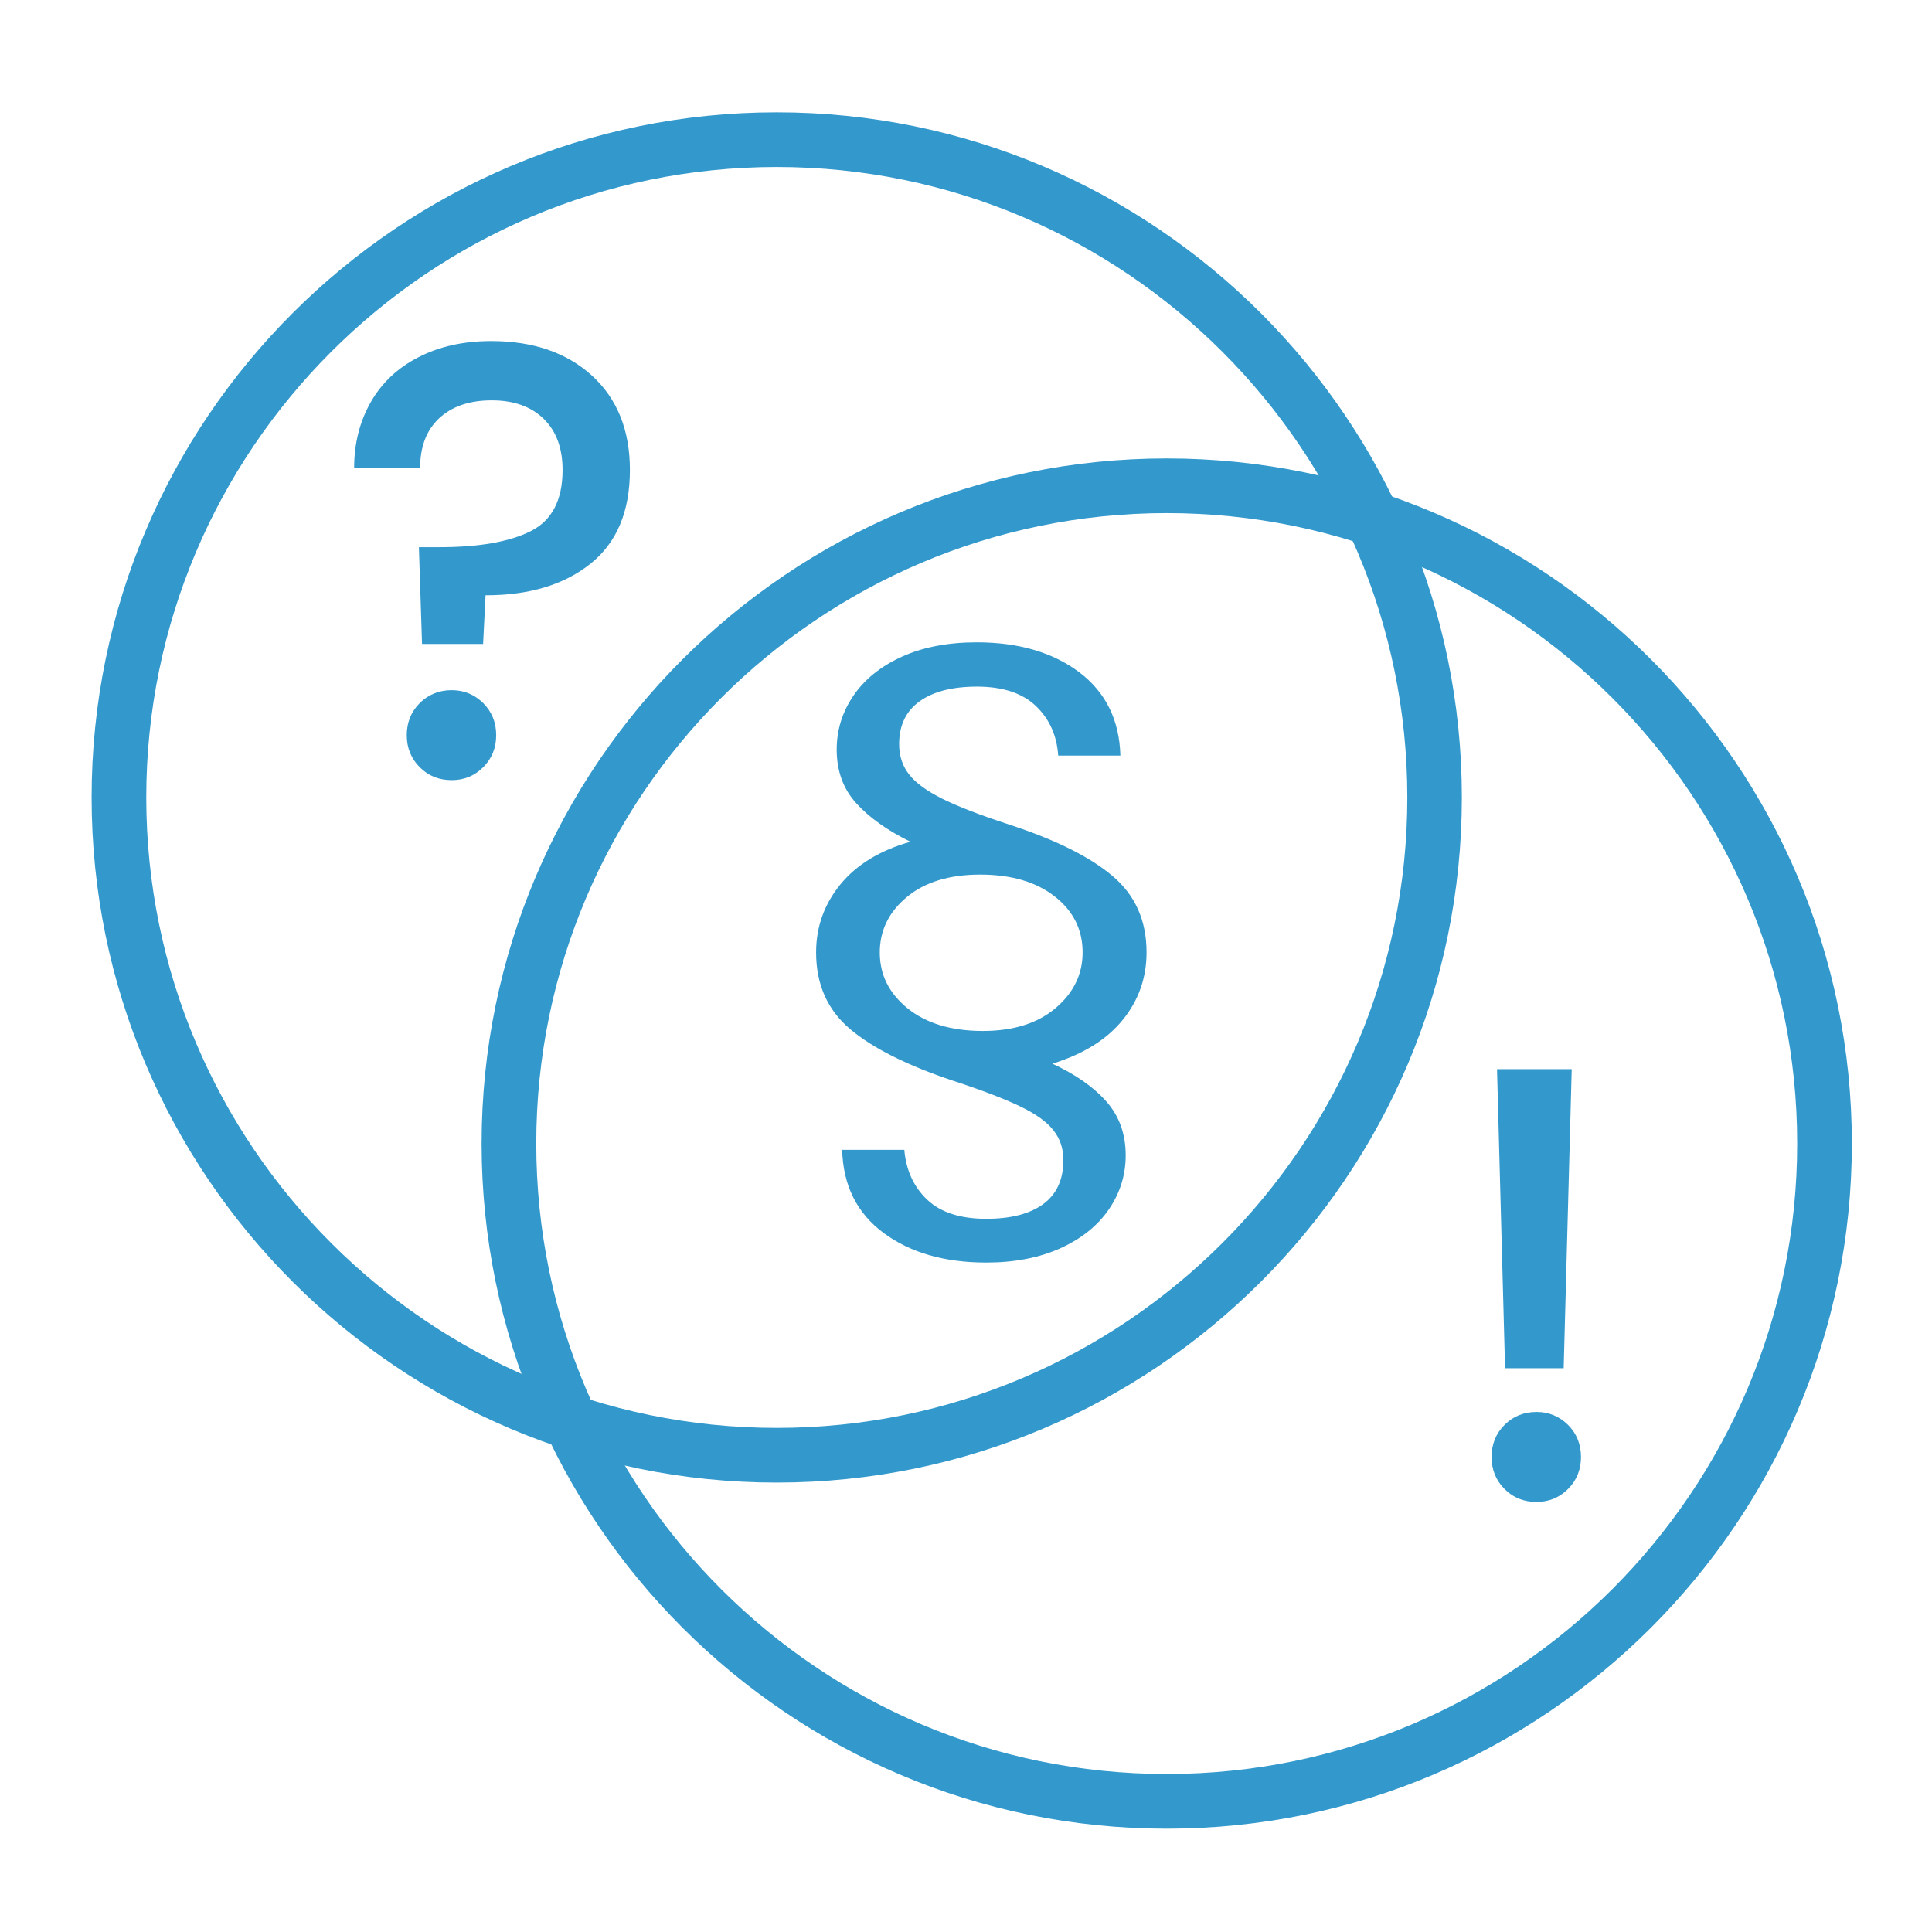
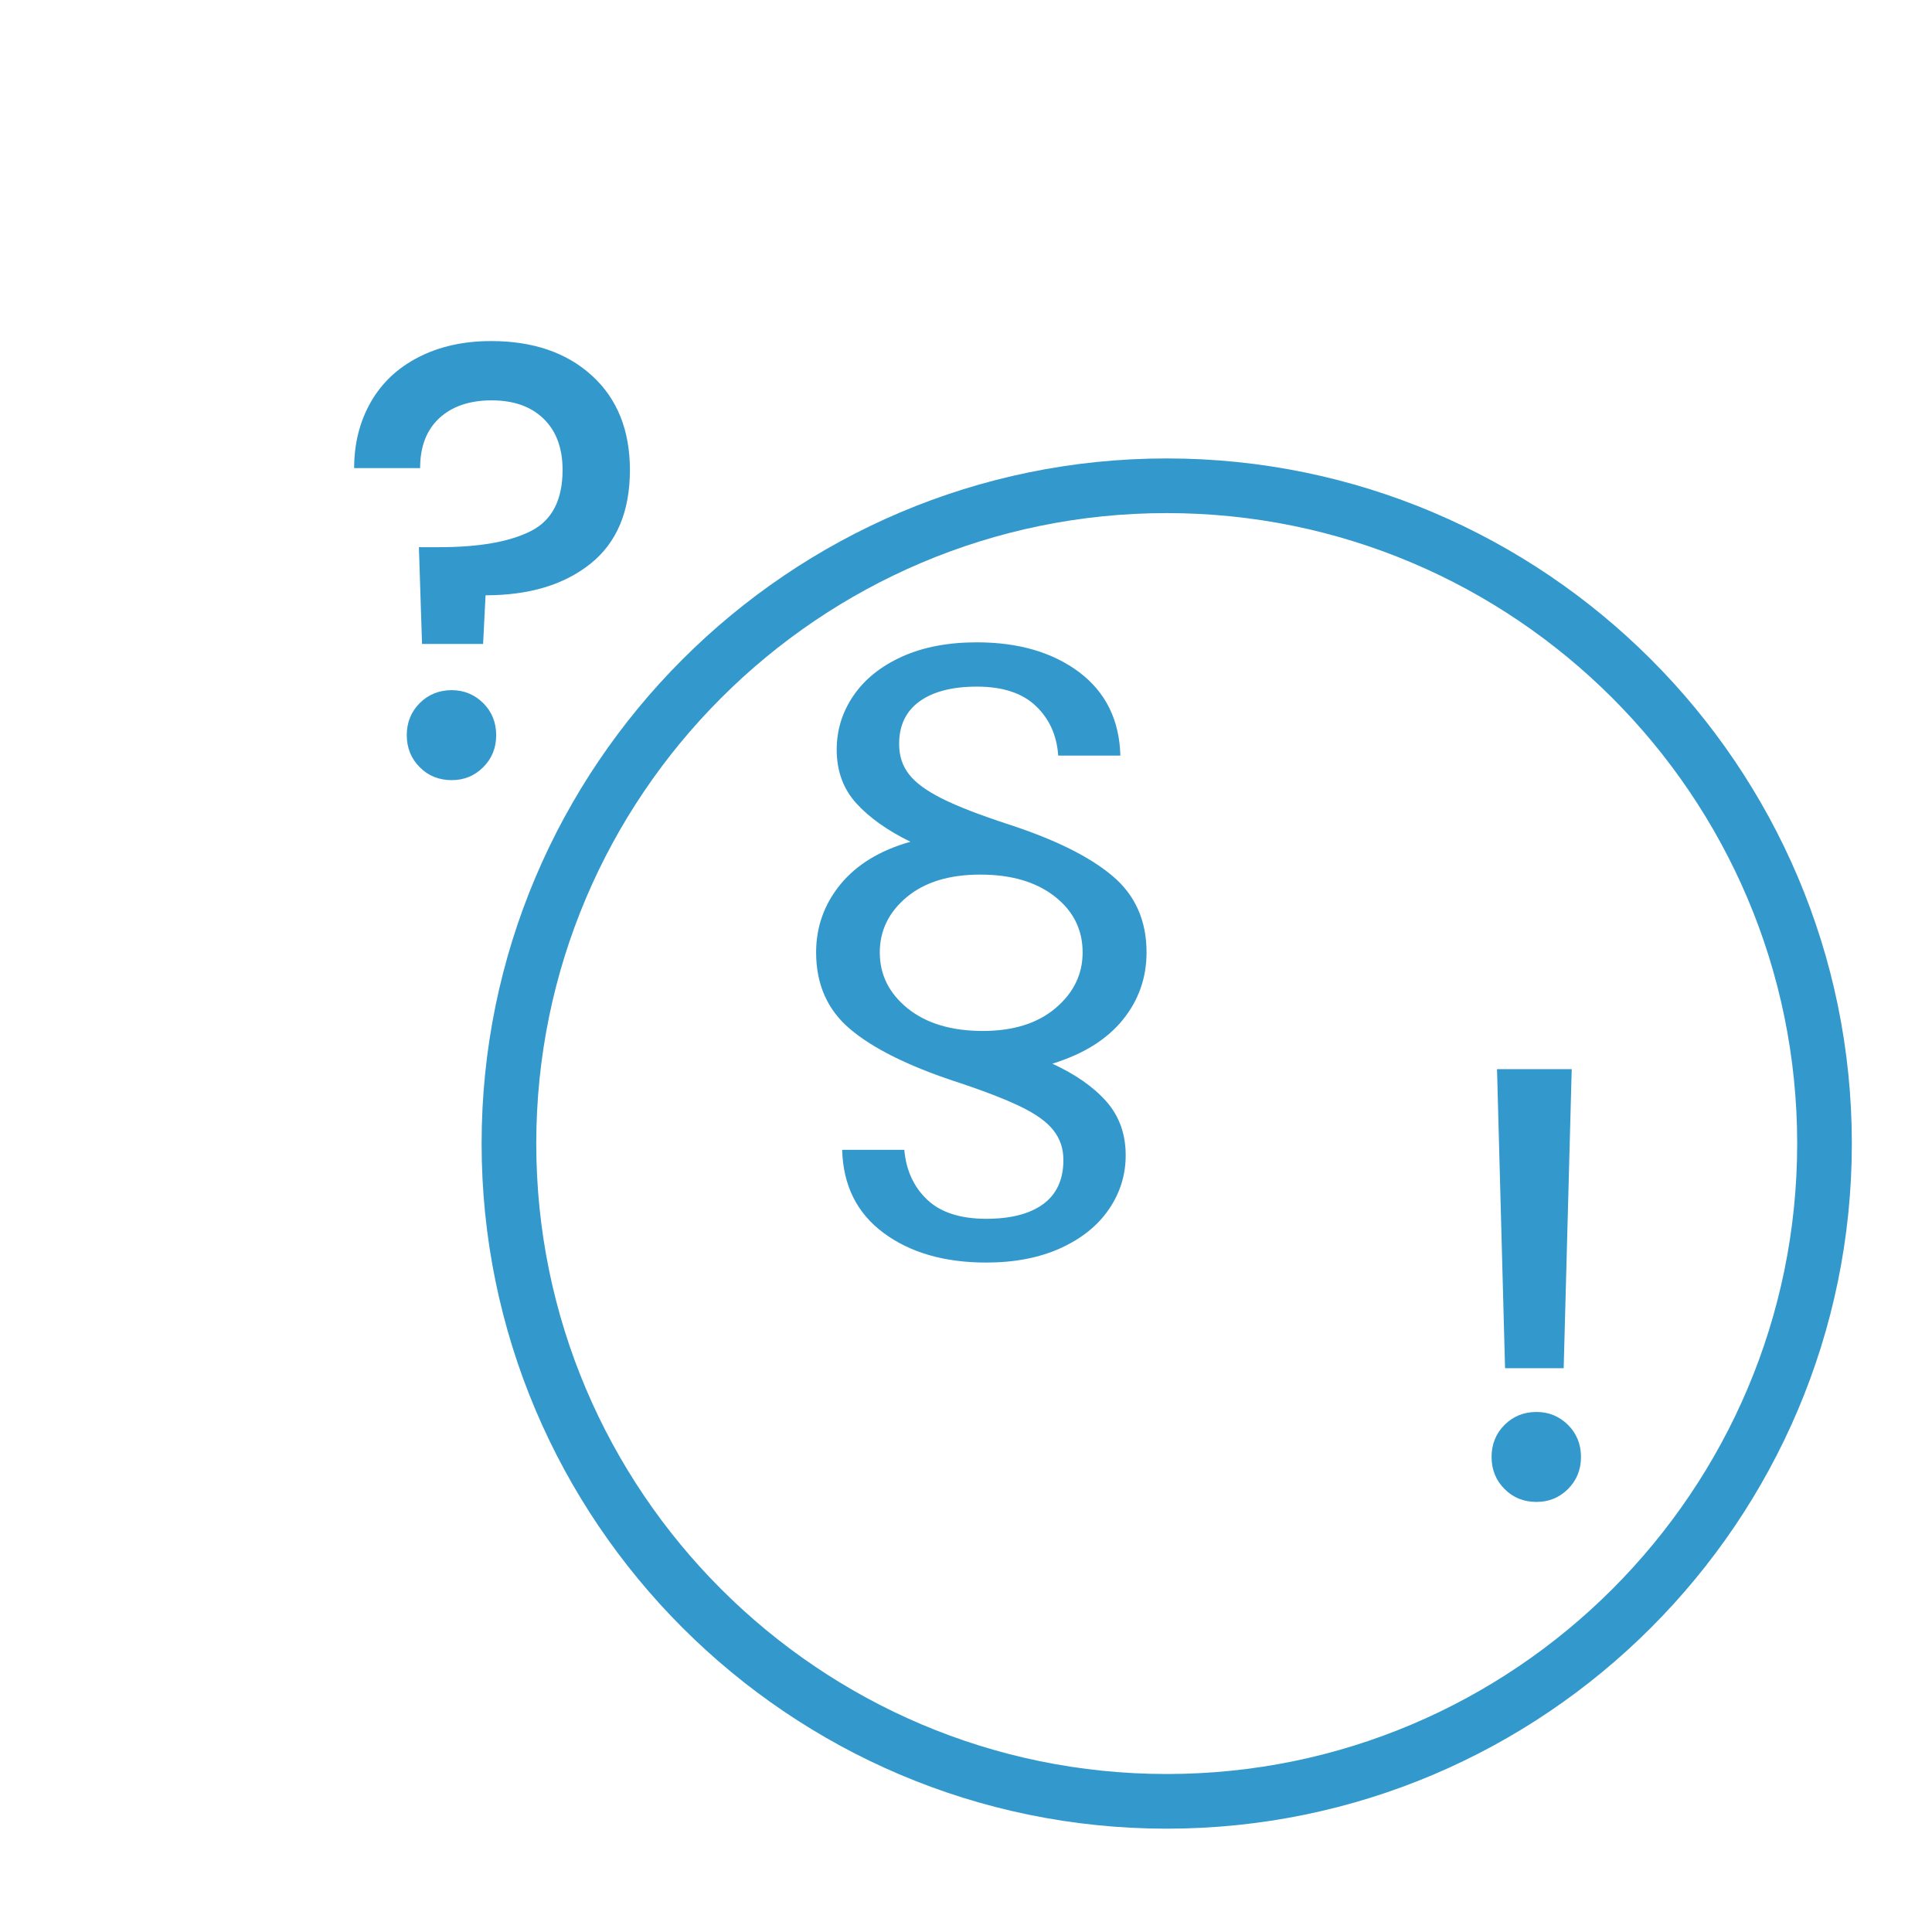
<svg xmlns="http://www.w3.org/2000/svg" version="1.1" id="Lag_1" x="0px" y="0px" viewBox="0 0 1417.3 1417.3" style="enable-background:new 0 0 1417.3 1417.3;" xml:space="preserve">
  <style type="text/css">
	.st0{opacity:0;}
	.st1{fill:#FFFFFF;fill-opacity:0;}
	.st2{fill:#3399CC;}
</style>
  <g id="Baggrund" class="st0">
-     <rect class="st1" width="1417.3" height="1417.3" />
-   </g>
+     </g>
  <g id="Rådgivning">
-     <path class="st2" d="M569.8,1087.6c-277.1,0-502.6-225.5-502.6-502.6S292.7,82.4,569.8,82.4s502.6,225.5,502.6,502.6   S847,1087.6,569.8,1087.6z M569.8,122.5c-255,0-462.5,207.5-462.5,462.5s207.5,462.5,462.5,462.5S1032.4,840,1032.4,585   S824.9,122.5,569.8,122.5z" />
    <path class="st2" d="M855.9,1341.5c-277.1,0-502.6-225.5-502.6-502.6s225.5-502.6,502.6-502.6s502.6,225.5,502.6,502.6   S1133,1341.5,855.9,1341.5z M855.9,376.4c-255,0-462.5,207.5-462.5,462.5s207.5,462.5,462.5,462.5s462.5-207.5,462.5-462.5   S1110.9,376.4,855.9,376.4z" />
    <g>
      <g>
        <path class="st2" d="M434.3,275.6c18.5,16.9,27.8,40,27.8,69.2c0,30.5-9.7,53.4-29,68.8s-44.9,23.1-76.9,23.1l-1.8,35.7h-44.8     l-2.3-71h14.9c29.2,0,51.6-3.9,67.2-11.8c15.5-7.8,23.3-22.8,23.3-44.8c0-16-4.6-28.5-13.8-37.5c-9.2-9-21.9-13.6-38.2-13.6     c-16.3,0-29.1,4.4-38.5,13.1c-9.4,8.8-14,21-14,36.6h-48.4c0-18.1,4.1-34.2,12.2-48.4c8.1-14.2,19.8-25.2,35.1-33     c15.2-7.8,32.9-11.8,53.2-11.8C391.1,250.2,415.8,258.7,434.3,275.6z M307.9,562.8c-6.3-6.3-9.5-14.2-9.5-23.5s3.2-17.2,9.5-23.5     s14.2-9.5,23.5-9.5c9,0,16.7,3.2,23.1,9.5c6.3,6.3,9.5,14.2,9.5,23.5c0,9.4-3.2,17.2-9.5,23.5s-14,9.5-23.1,9.5     C322.1,572.3,314.2,569.2,307.9,562.8z" />
      </g>
    </g>
    <g>
      <g>
        <path class="st2" d="M1103.7,1092.3c-6.3-6.3-9.5-14.2-9.5-23.5s3.2-17.2,9.5-23.5s14.2-9.5,23.5-9.5c9,0,16.7,3.2,23.1,9.5     c6.3,6.3,9.5,14.2,9.5,23.5c0,9.4-3.2,17.2-9.5,23.5s-14,9.5-23.1,9.5C1117.9,1101.8,1110,1098.7,1103.7,1092.3z M1153,784.3     l-5.9,219.4h-43l-5.9-219.4L1153,784.3L1153,784.3z" />
      </g>
    </g>
    <g>
      <g>
        <path class="st2" d="M811.5,807.9c9.5,10.7,14.3,23.9,14.3,39.6c0,14.4-4.1,27.6-12.3,39.6s-20,21.5-35.6,28.6     c-15.5,7-33.7,10.5-54.4,10.5c-30.7,0-55.9-7.3-75.4-21.8s-29.6-34.8-30.3-60.9h45.6c1.3,15,6.9,27.2,16.8,36.6     c9.8,9.3,24.3,14,43.3,14c18,0,32-3.6,41.8-10.8s14.8-18,14.8-32.3c0-8.4-2.4-15.6-7.3-21.8c-4.8-6.2-12.9-12-24.3-17.5     c-11.4-5.5-27.7-11.8-49.1-18.8c-34.1-11.4-59.4-24.1-75.9-38.1s-24.8-32.7-24.8-56.1c0-18.7,5.9-35.3,17.8-49.9     c11.9-14.5,29-25,51.4-31.3c-17-8.3-30.3-17.8-39.8-28.3s-14.3-23.6-14.3-39.3c0-14.4,4.1-27.6,12.3-39.6     c8.2-12,20-21.5,35.6-28.6c15.5-7,33.8-10.5,54.9-10.5c30.7,0,55.8,7.4,75.2,22c19.4,14.7,29.4,35.1,30.1,61.1h-45.6     c-1-14.7-6.4-26.8-16.3-36.3c-9.9-9.5-24.3-14.3-43.3-14.3c-18,0-32.1,3.6-42.1,10.8c-10,7.2-15,17.6-15,31.3     c0,8.7,2.4,16.1,7.3,22.3c4.8,6.2,12.9,12.1,24.3,17.8c11.4,5.7,27.7,12,49.1,19c33.7,11,59,23.5,75.7,37.6     c16.7,14,25.1,32.7,25.1,56.1c0,18.7-5.8,35.2-17.5,49.6c-11.7,14.4-28.9,25.1-51.6,32.1C788.7,788,802,797.2,811.5,807.9z      M665.9,739.8c13.7,11,32.1,16.5,55.1,16.5c22.4,0,40.2-5.6,53.4-16.8s19.8-24.8,19.8-40.8c0-16.7-6.8-30.4-20.5-41.1     c-13.7-10.7-31.9-16-54.6-16c-22.7,0-40.7,5.5-53.9,16.5s-19.8,24.6-19.8,40.6C645.4,715.1,652.2,728.7,665.9,739.8z" />
      </g>
    </g>
  </g>
</svg>